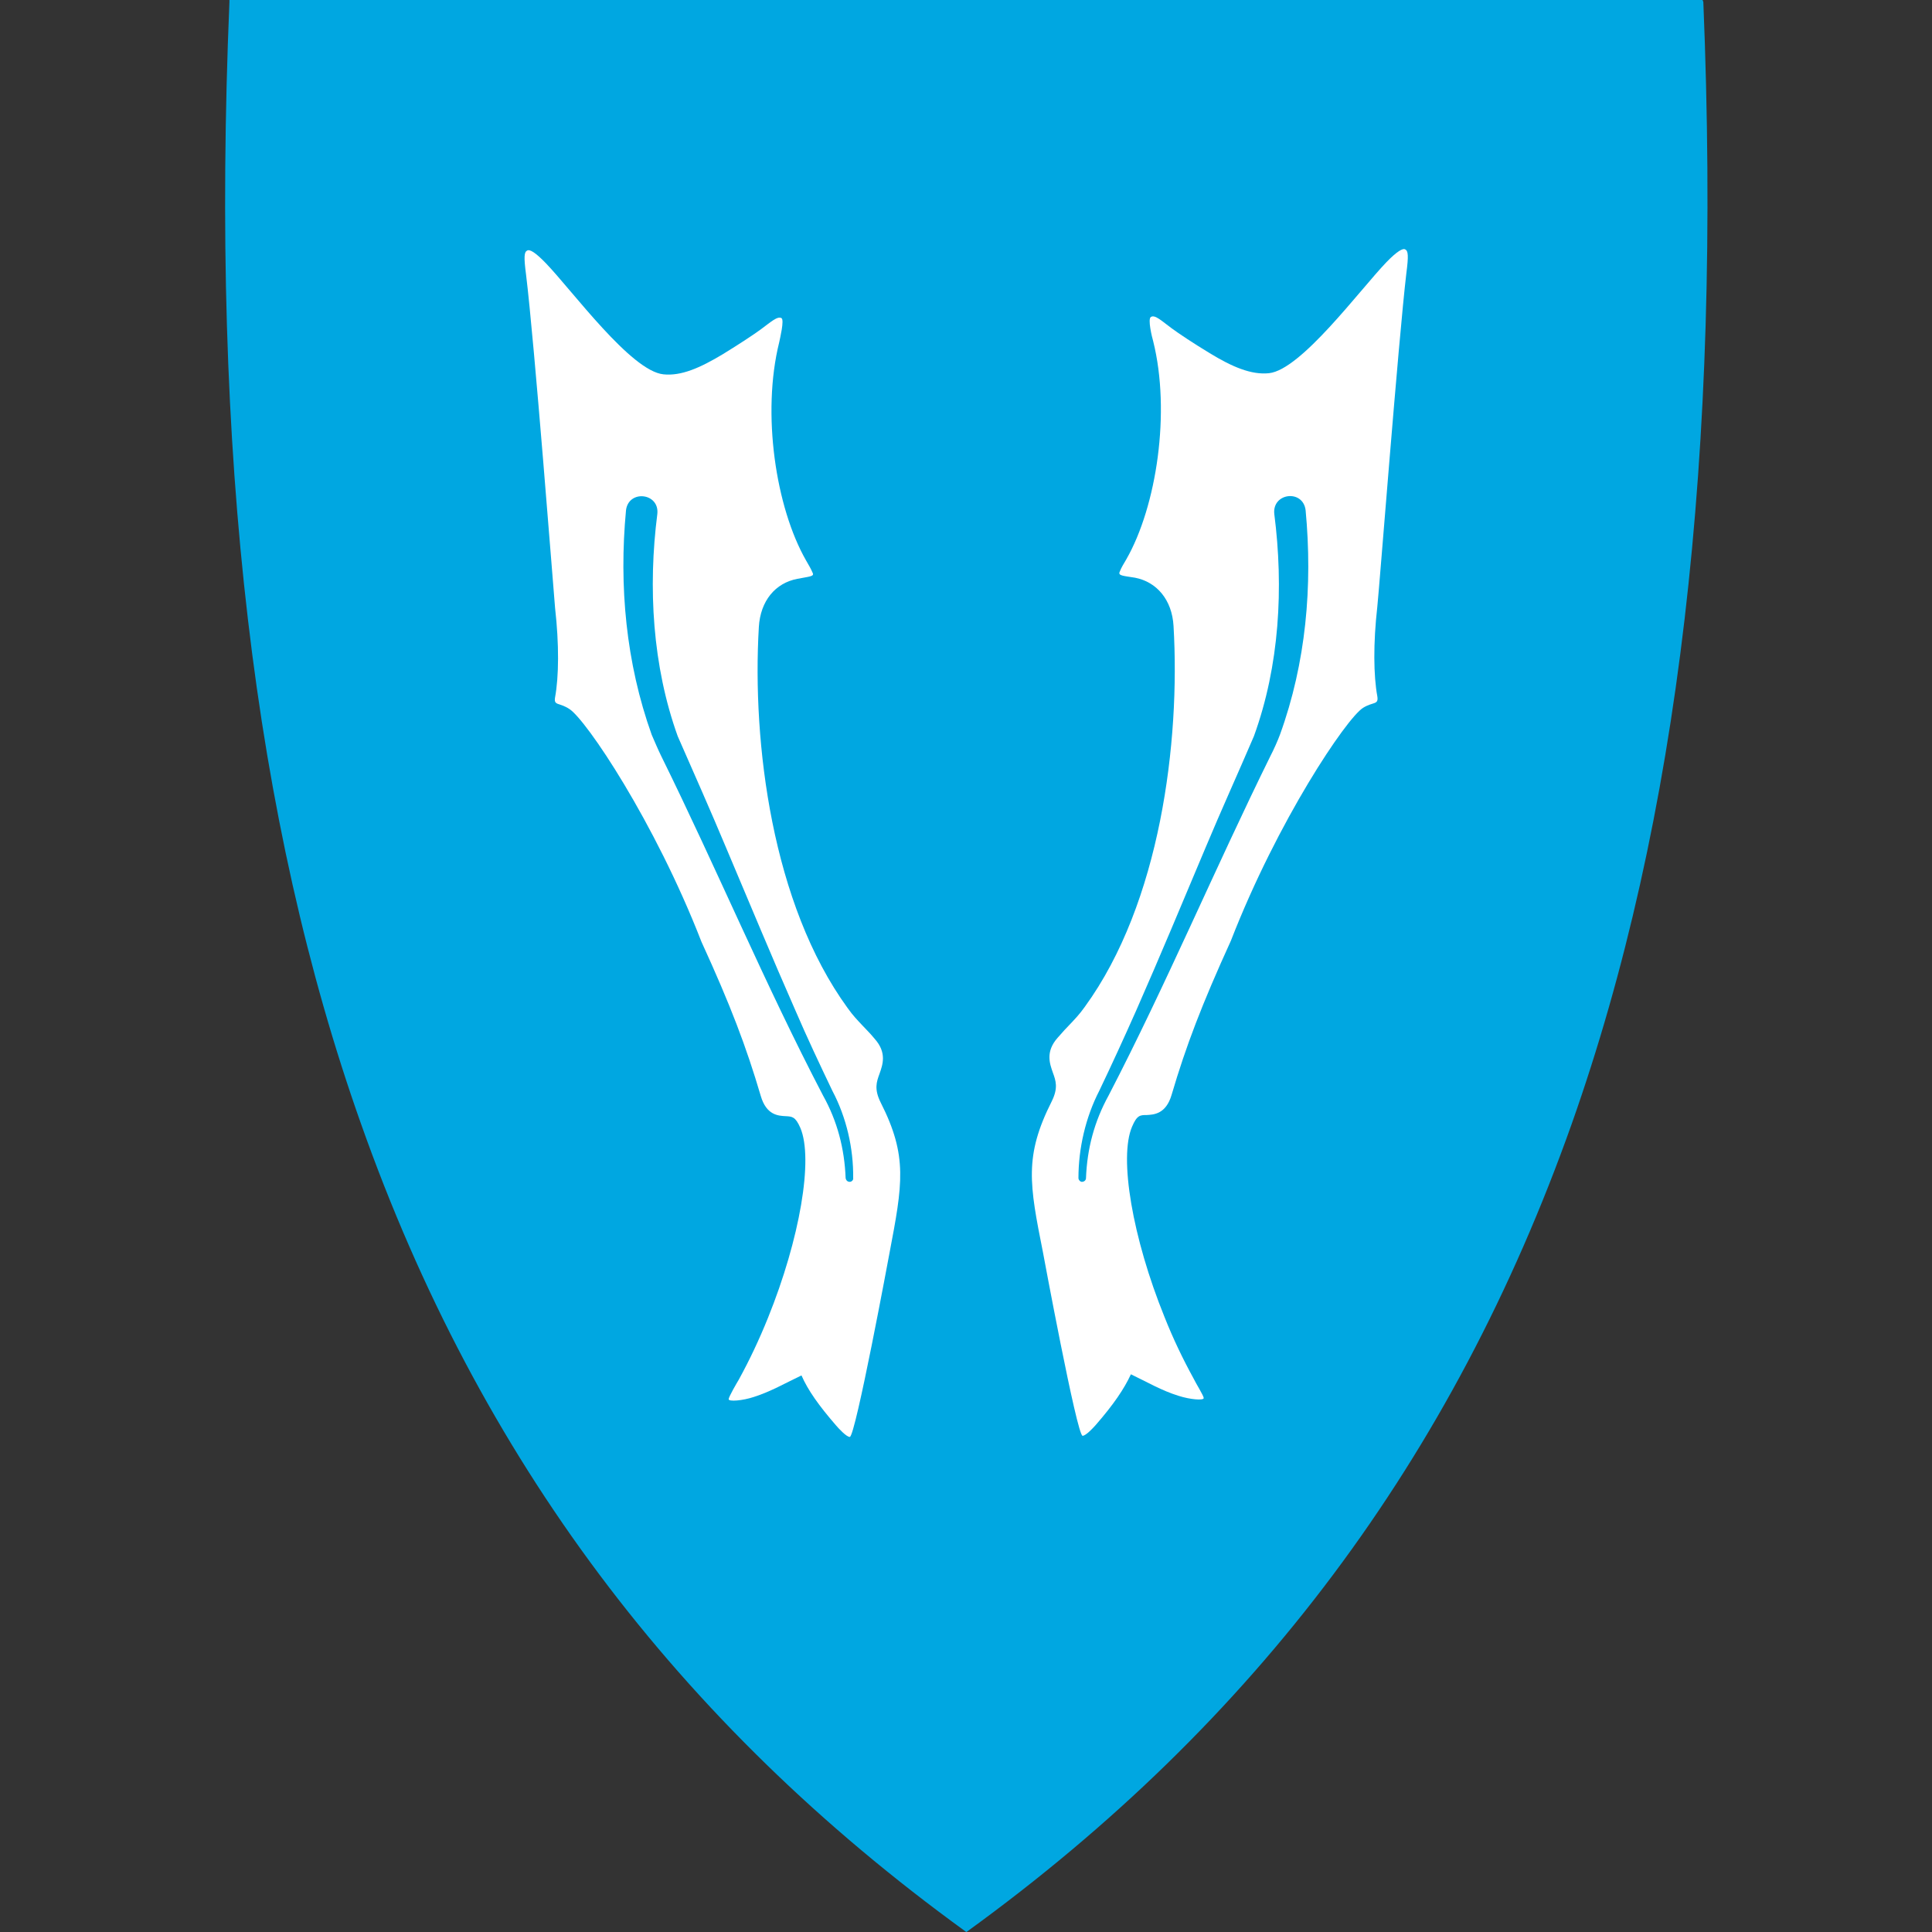
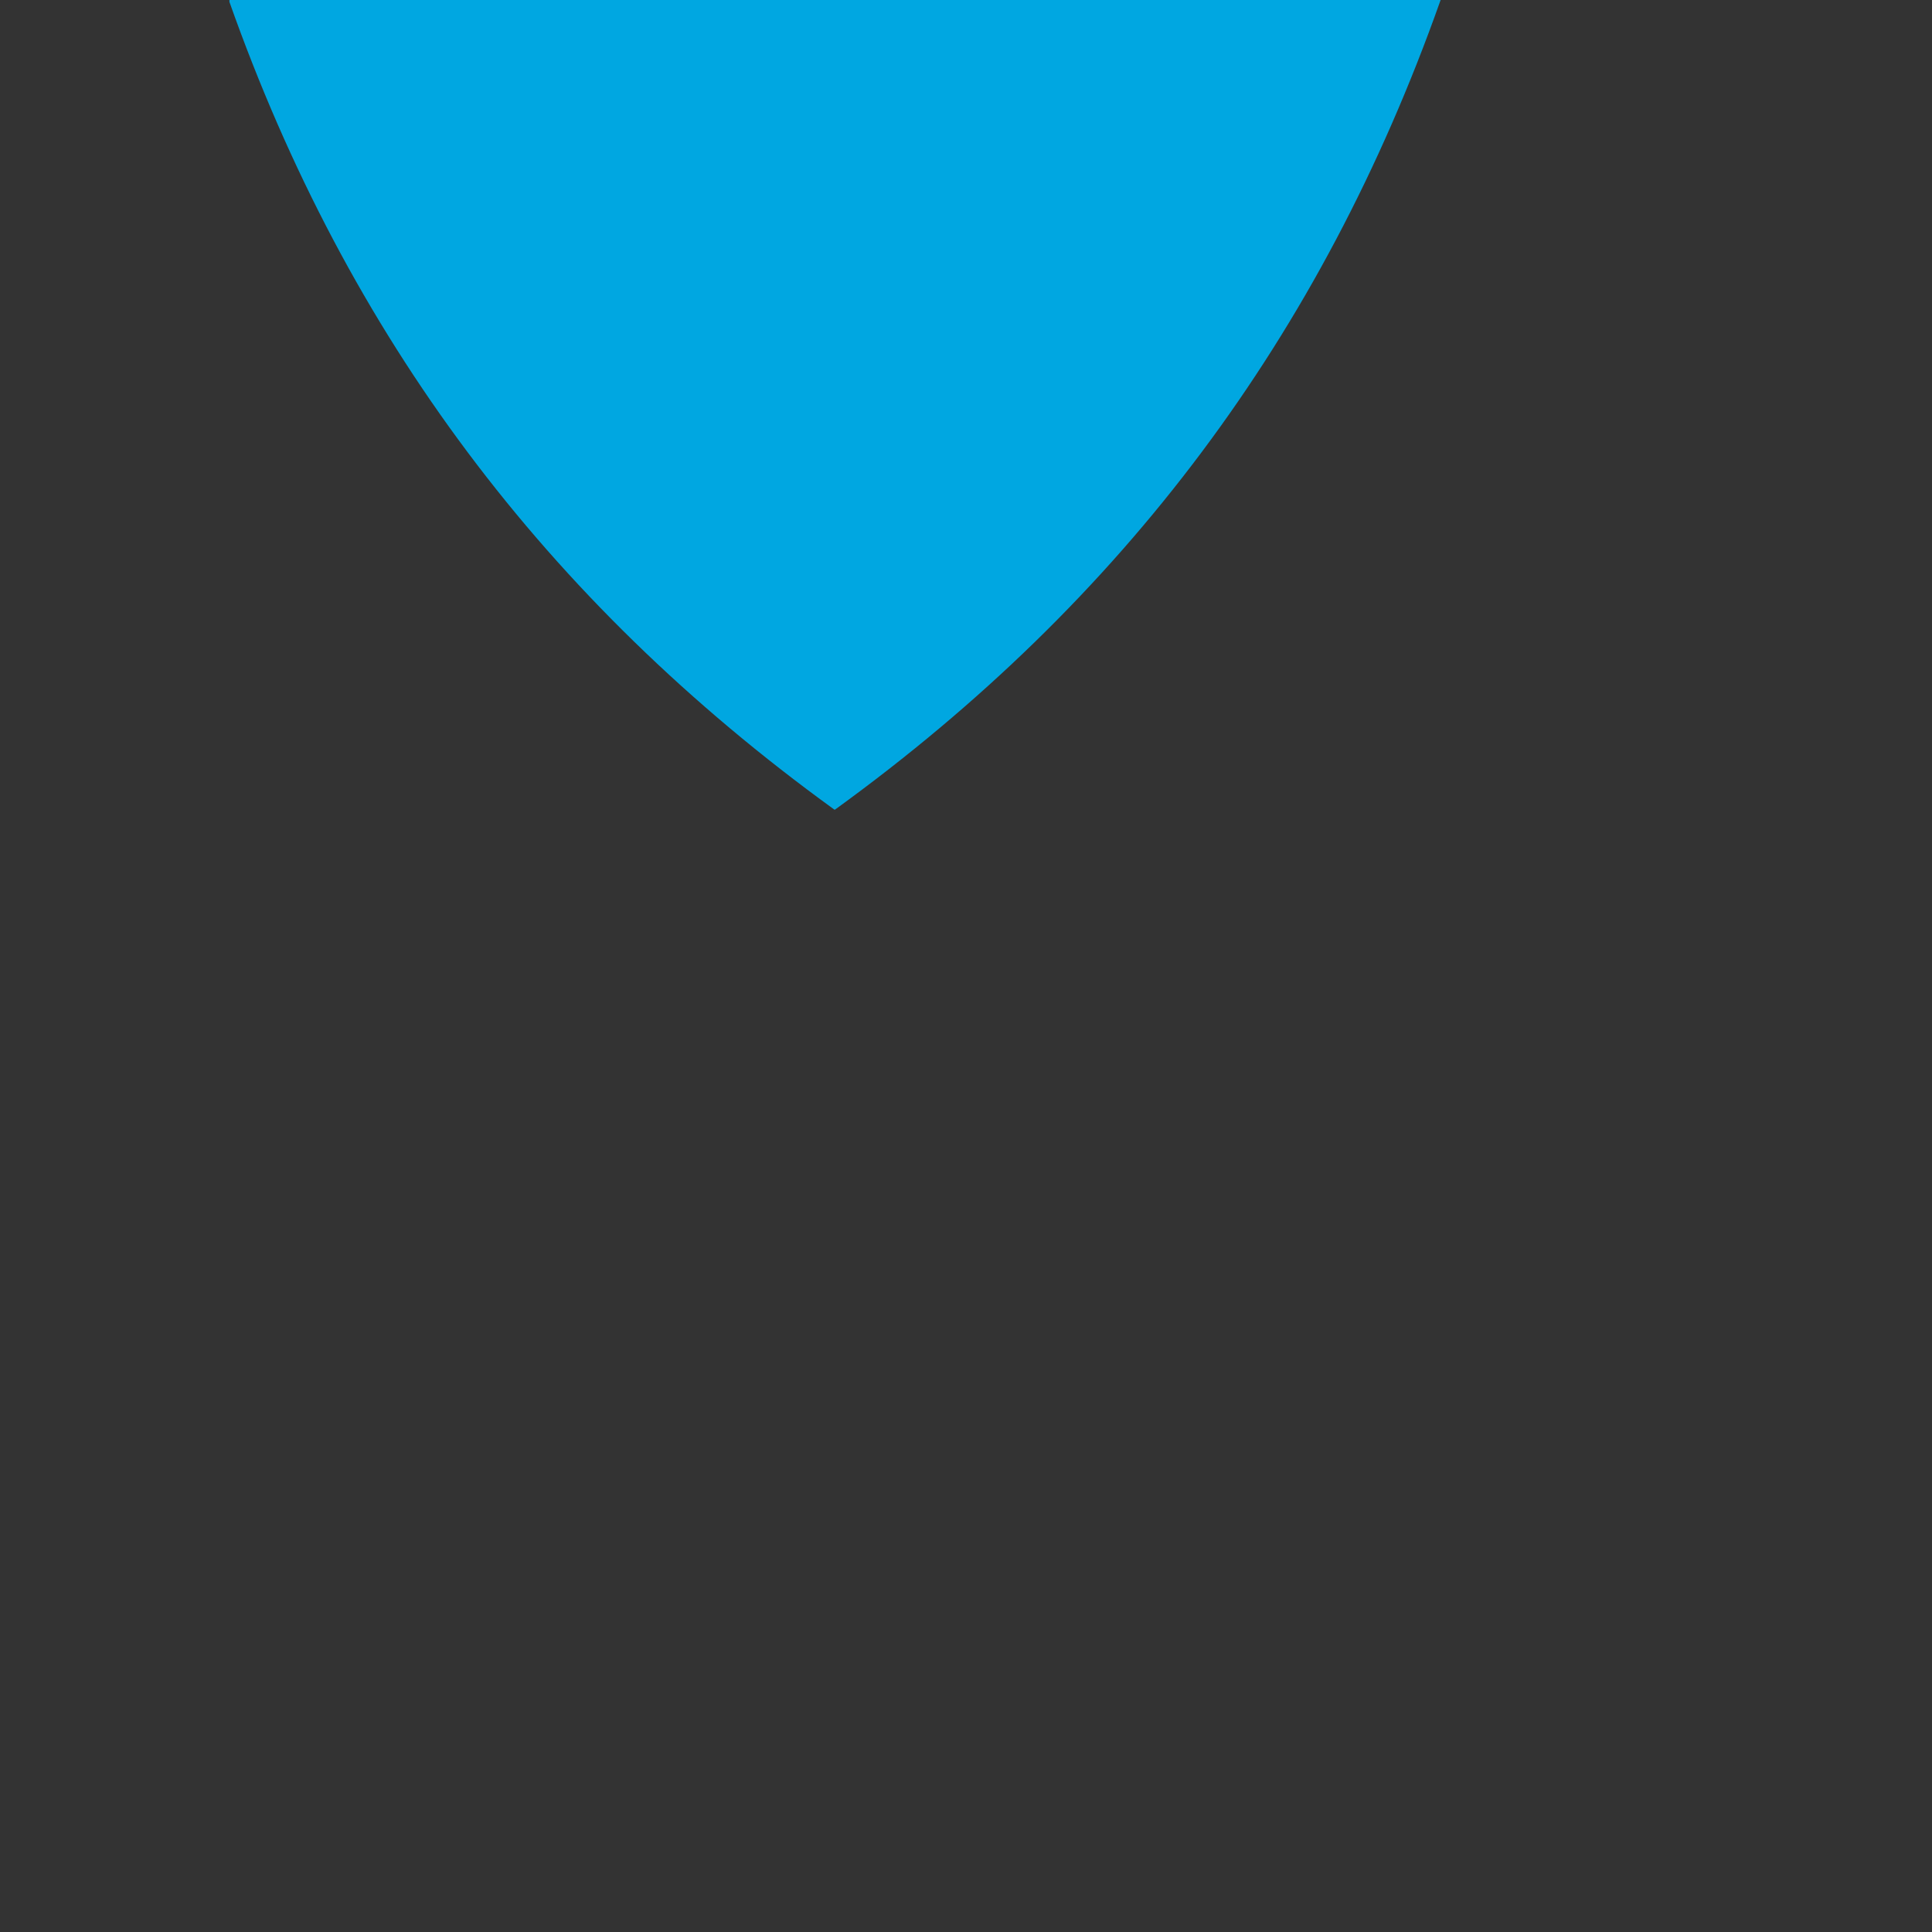
<svg xmlns="http://www.w3.org/2000/svg" version="1.1" id="Layer_2_00000053508036521866965350000007816388410610166430_" x="0px" y="0px" viewBox="0 0 512 512" style="enable-background:new 0 0 512 512;" xml:space="preserve">
  <rect x="0" y="0" width="512" height="512" fill="#333333" stroke="none" />
  <style type="text/css">
	.st0{fill:#00A7E1;}
	.st1{fill:#FFFFFF;}
	.st2{fill:none;}
</style>
  <g id="svg2">
    <g>
-       <path id="path4148" class="st0" d="M451.2,0H60.8l0,0.5c-5,119.8,6.4,217.1,34.9,297.4c31.3,88.5,83.7,158.5,160.1,213.9l0.3,0.2    l0.3-0.2c76.4-55.4,128.7-125.4,160.1-213.9c28.4-80.3,39.8-177.5,34.9-297.4L451.2,0L451.2,0L451.2,0z" />
+       <path id="path4148" class="st0" d="M451.2,0H60.8l0,0.5c31.3,88.5,83.7,158.5,160.1,213.9l0.3,0.2    l0.3-0.2c76.4-55.4,128.7-125.4,160.1-213.9c28.4-80.3,39.8-177.5,34.9-297.4L451.2,0L451.2,0L451.2,0z" />
      <g>
-         <path class="st1" d="M233.4,292.2c-1.8-3.6-1.1-5.5-0.3-7.7c0.8-2.3,2-5.5-1.3-9.2c-1.3-1.6-2.4-2.6-3.3-3.6     c-1.4-1.5-2.4-2.5-3.9-4.6c-20-27.5-25.3-70.2-23.5-100.9c0.4-7,4.4-11.7,10.2-12.8c3-0.6,4.5-0.6,4.1-1.5     c-0.6-1.4-0.9-1.8-1.8-3.4c-8-14-11.8-38.9-7.1-57.8c0.2-1,1.4-5.9,0.6-6.4c-1.1-0.6-2.9,1.1-5.5,3c-1.9,1.4-5.7,3.9-10.1,6.6     c-6,3.6-11,5.8-15.7,5.3c-8.6-0.9-24-22-31.1-29.4c-2.8-2.9-4.3-3.8-5-3.4c-0.8,0.4-0.9,1.7-0.3,6.3c2.2,17.7,7.3,83.9,7.7,88.4     c1.1,9.7,1,18.3,0,23.7c-0.4,2.3,1.1,1.3,3.8,3.1c4.4,2.8,22.6,29.8,35,61.7c7.7,16.8,11.9,27.9,15.7,40.8     c1.5,5.2,4.7,5.3,6.7,5.4c1.6,0.1,2.5,0.1,3.8,3.1c3.5,8.2-0.1,29.4-8.6,50.4c-2.3,5.7-4.9,11.2-7.7,16.3c-0.6,1-2.7,4.6-2.7,5.2     c0,0.7,3.7,0.4,6.7-0.6c4.4-1.4,8.2-3.6,12.6-5.7c1.7,3.9,4.6,8,9.2,13.3c0.6,0.7,2.7,3,3.6,3c1.5,0,10.5-48.6,10.5-48.6     C239.2,313.8,240.6,306.4,233.4,292.2L233.4,292.2z M225.2,313.2c-0.6,0-1-0.4-1.1-1c-0.3-7.8-2.2-15.1-6-21.9     c-15.4-29.5-28.2-60.2-42.9-90c-0.7-1.4-1.9-4.2-2.5-5.6c-6.8-19-8.7-39.4-6.8-59.5c0.7-5.5,8.9-4.6,8.3,1     c-2.5,19.5-1.3,40.3,5.4,58.9c4.3,9.8,8.7,19.7,12.8,29.5c6.1,14.4,12.1,28.9,18.4,43.2c3.1,7.2,6.4,14.2,9.8,21.3     c3.7,7,5.6,15.2,5.5,23.1C226.2,312.7,225.7,313.2,225.2,313.2L225.2,313.2z" />
-         <path class="st1" d="M276.4,331.9c0,0,9,48.6,10.5,48.6c0.9,0,3-2.3,3.6-3c4.6-5.3,7.4-9.4,9.2-13.3c4.4,2.1,8.1,4.3,12.6,5.7     c3.1,1,6.7,1.3,6.7,0.6c0-0.6-2.2-4.1-2.7-5.2c-2.8-5.1-5.4-10.5-7.7-16.3c-8.5-21-12.1-42.2-8.6-50.4c1.3-3.1,2.2-3.1,3.8-3.1     c1.9-0.1,5.2-0.2,6.7-5.4c3.8-12.9,8-23.9,15.7-40.8c12.4-31.9,30.6-58.9,35-61.7c2.7-1.7,4.2-0.7,3.8-3.1c-1-5.4-1.1-14,0-23.7     c0.5-4.5,5.6-70.6,7.7-88.4c0.6-4.6,0.5-5.9-0.3-6.3c-0.6-0.4-2.2,0.5-5,3.4c-7.1,7.4-22.6,28.5-31.1,29.4     c-4.7,0.5-9.8-1.7-15.7-5.3c-4.3-2.6-8.2-5.2-10.1-6.6c-2.6-1.9-4.4-3.7-5.5-3c-0.9,0.5,0.3,5.4,0.6,6.4     c4.7,18.8,0.9,43.8-7.1,57.8c-0.9,1.6-1.2,1.9-1.8,3.4c-0.4,1,1.1,1,4.1,1.5c5.7,1.1,9.8,5.8,10.2,12.8     c1.8,30.7-3.5,73.4-23.5,100.9c-1.5,2.1-2.5,3.1-3.9,4.6c-0.9,0.9-1.9,2-3.3,3.6c-3.3,3.7-2.1,6.9-1.3,9.2     c0.8,2.2,1.5,4.1-0.3,7.7C271.4,306.4,272.8,313.8,276.4,331.9L276.4,331.9z M285.8,312.2c0-7.9,1.9-16.1,5.5-23.1     c3.4-7.1,6.6-14.1,9.8-21.3c6.3-14.3,12.3-28.7,18.4-43.2c4.1-9.8,8.6-19.7,12.8-29.5c6.8-18.7,7.9-39.4,5.4-58.9     c-0.6-5.6,7.6-6.6,8.3-1c1.9,20.1,0.1,40.5-6.8,59.5c-0.5,1.4-1.8,4.3-2.5,5.6c-14.7,29.8-27.6,60.5-42.9,90     c-3.8,6.9-5.7,14.1-6,21.9c0,0.6-0.5,1-1.1,1C286.3,313.2,285.8,312.7,285.8,312.2L285.8,312.2z" />
-       </g>
+         </g>
    </g>
    <rect x="0" y="0" class="st2" width="512" height="512" />
  </g>
</svg>